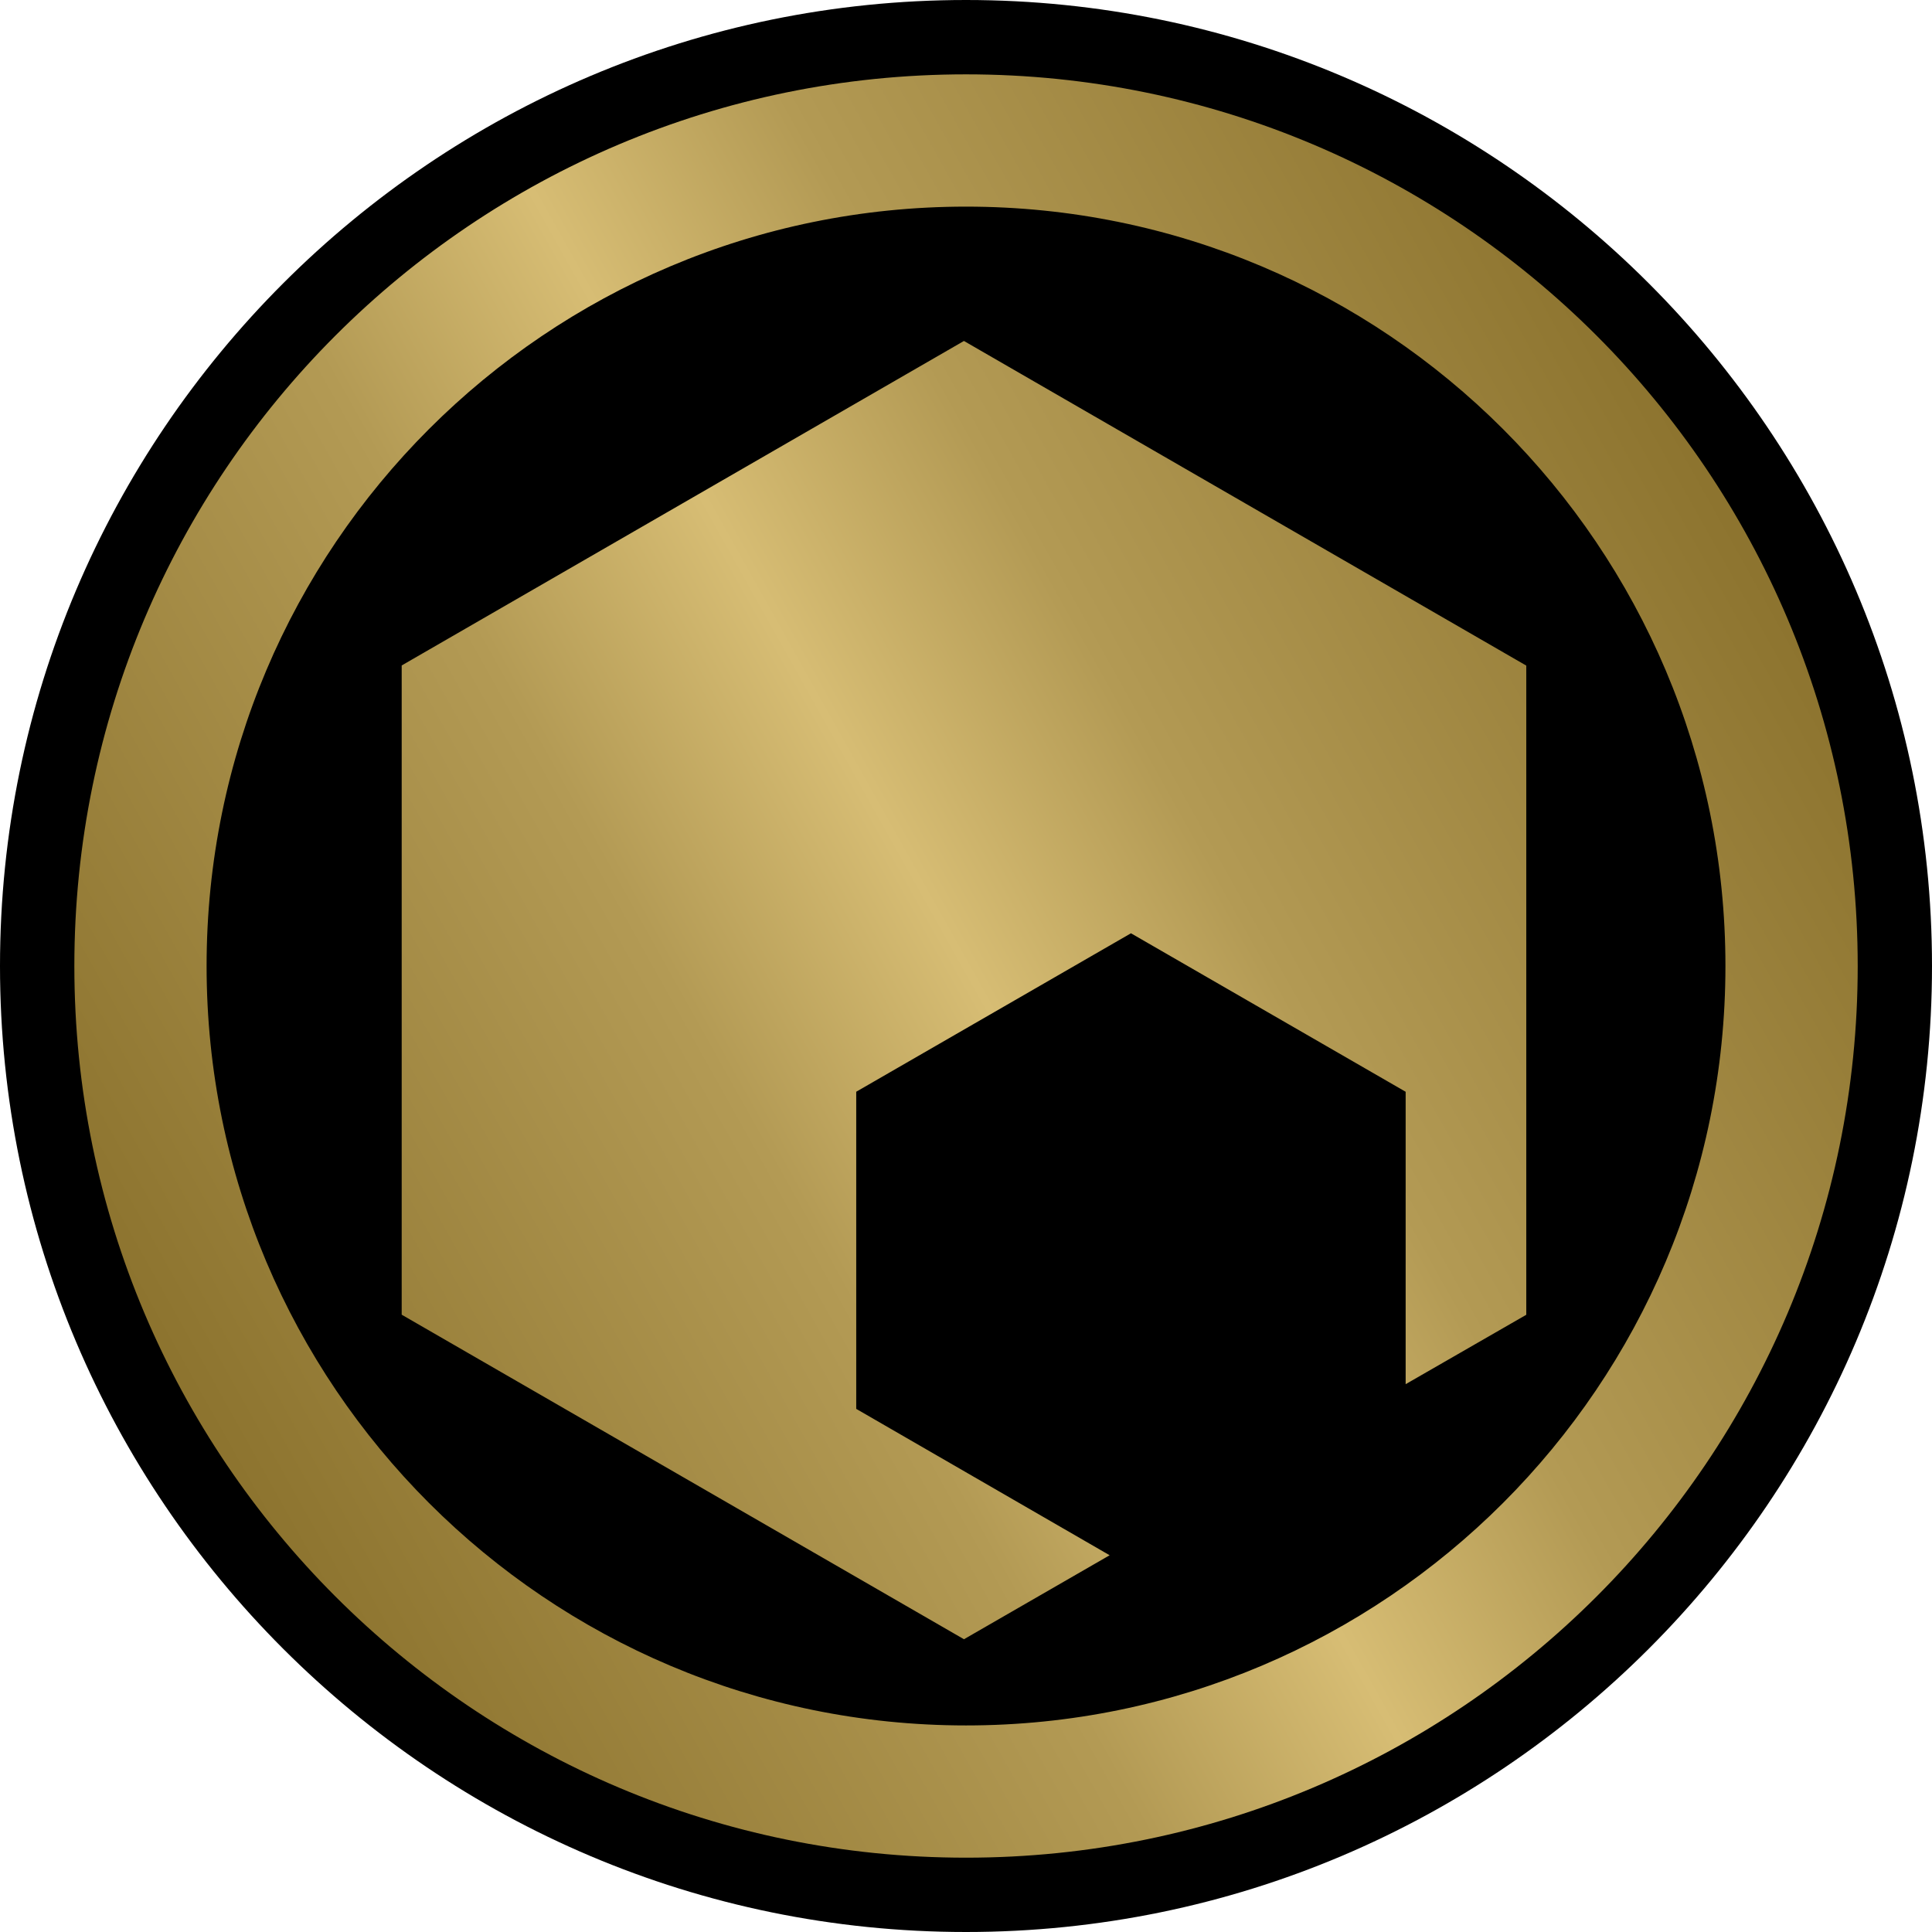
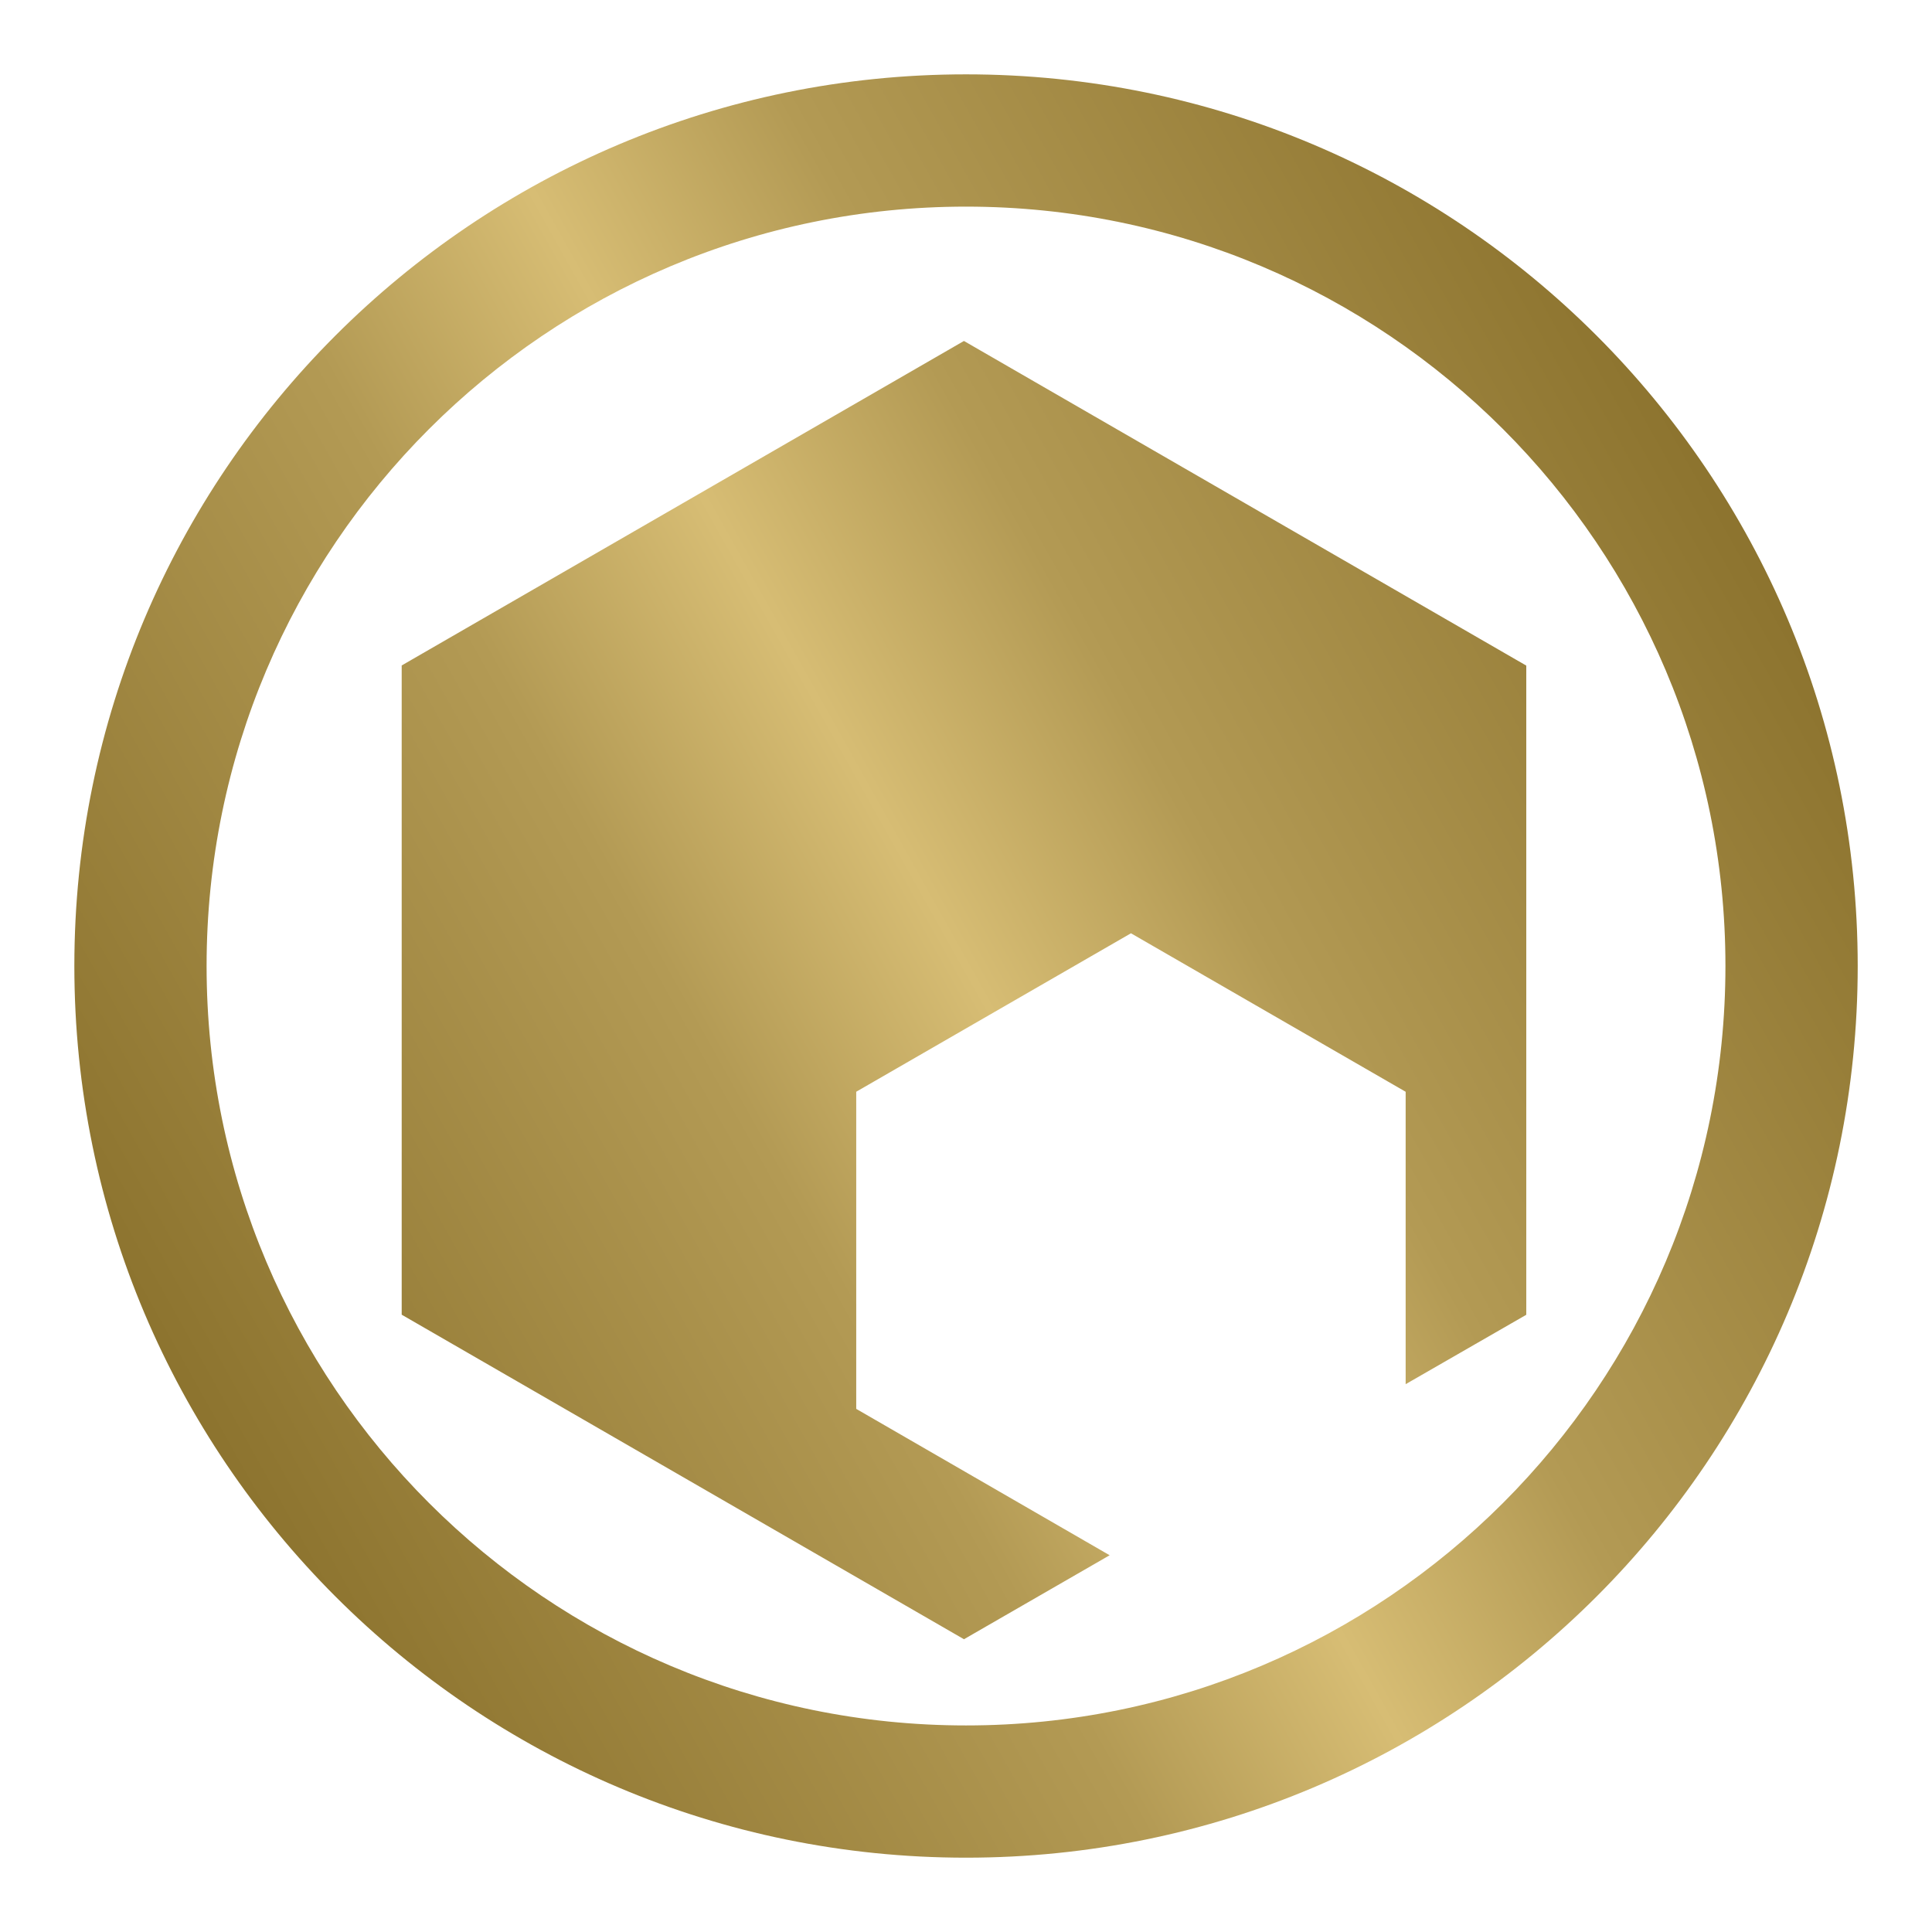
<svg xmlns="http://www.w3.org/2000/svg" xmlns:xlink="http://www.w3.org/1999/xlink" version="1.1" width="600" height="600" id="svg4718">
  <defs id="defs4720">
    <linearGradient x1="0" y1="0" x2="1" y2="0" id="linearGradient430" gradientUnits="userSpaceOnUse" gradientTransform="matrix(31.982,18.465,18.465,-31.982,150.679,362.861)" spreadMethod="pad">
      <stop id="stop432" offset="0" style="stop-color:#8d742f;stop-opacity:1" />
      <stop id="stop434" offset="0.35" style="stop-color:#b39a54;stop-opacity:1" />
      <stop id="stop436" offset="0.5" style="stop-color:#d7bd74;stop-opacity:1" />
      <stop id="stop438" offset="0.65" style="stop-color:#b39a54;stop-opacity:1" />
      <stop id="stop440" offset="1" style="stop-color:#8d742f;stop-opacity:1" />
    </linearGradient>
    <linearGradient x1="0" y1="0" x2="1" y2="0" id="linearGradient2995" xlink:href="#linearGradient430" gradientUnits="userSpaceOnUse" gradientTransform="matrix(31.982,18.465,18.465,-31.982,150.679,362.861)" spreadMethod="pad" />
    <linearGradient x1="0" y1="0" x2="1" y2="0" id="linearGradient2998" xlink:href="#linearGradient430" gradientUnits="userSpaceOnUse" gradientTransform="matrix(479.724,-276.969,276.969,479.724,60.108,438.497)" spreadMethod="pad" />
  </defs>
-   <path d="M300 600C134.54 600 0 465.48 0 300 0 134.6 134.54 0 300 0 465.41 0 600 134.6 600 300 600 465.48 465.41 600 300 600" id="path426" style="fill-opacity:1;fill-rule:nonzero;fill:#000" />
  <path d="m23.09 300c0 152.99 123.99 276.92 276.92 276.92l0 0c152.93 0 276.92-123.93 276.92-276.92l0 0C576.92 147.07 452.93 23.09 300 23.09l0 0C147.07 23.09 23.09 147.07 23.09 300m41.07 0C64.16 169.76 169.74 64.17 300 64.17l0 0c130.25 0 235.85 105.59 235.85 235.83l0 0c0 130.26-105.6 235.85-235.84 235.85l0 0C169.74 535.85 64.16 430.26 64.16 300m60.59-93.33 0 201.62 174.62 100.79 45.24-26.08-78.7-45.46 0-98.49 85.32-49.21 85.31 49.22 0 90.81 37.46-21.55 0-201.61L299.36 105.89 124.74 206.67z" id="path442" style="fill-opacity:1;fill-rule:nonzero;fill:url(#linearGradient2998)" />
</svg>